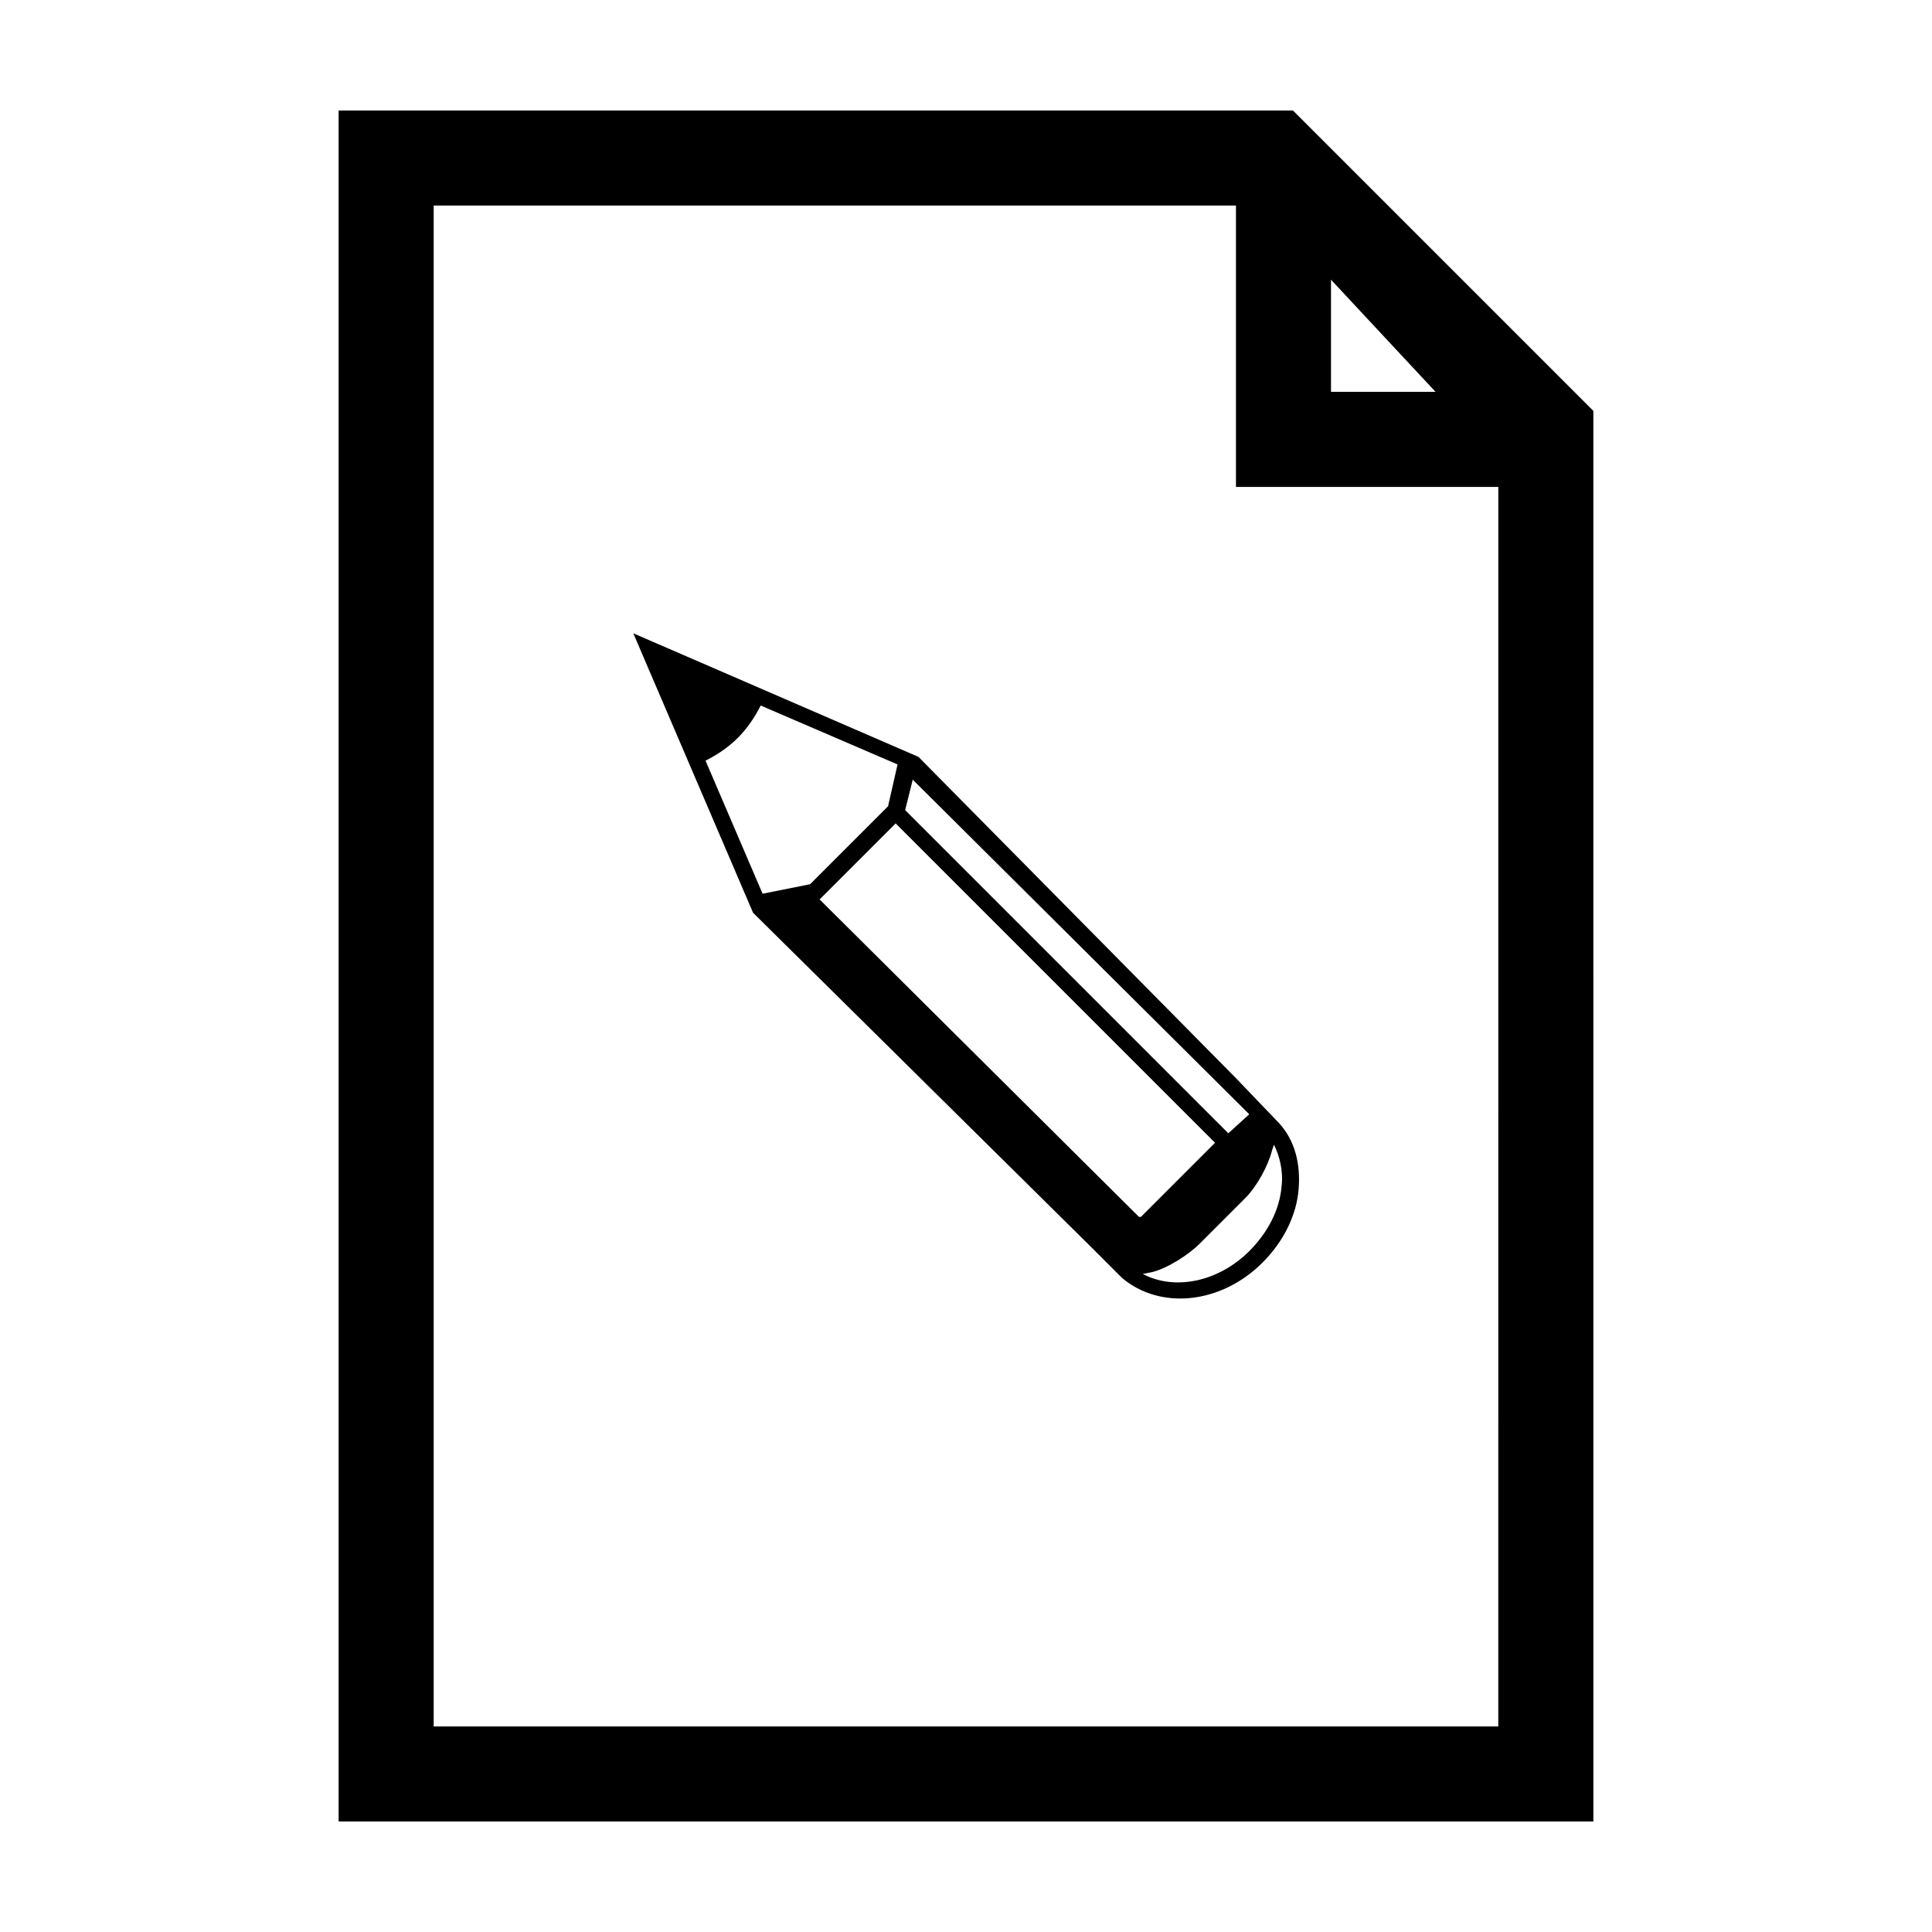
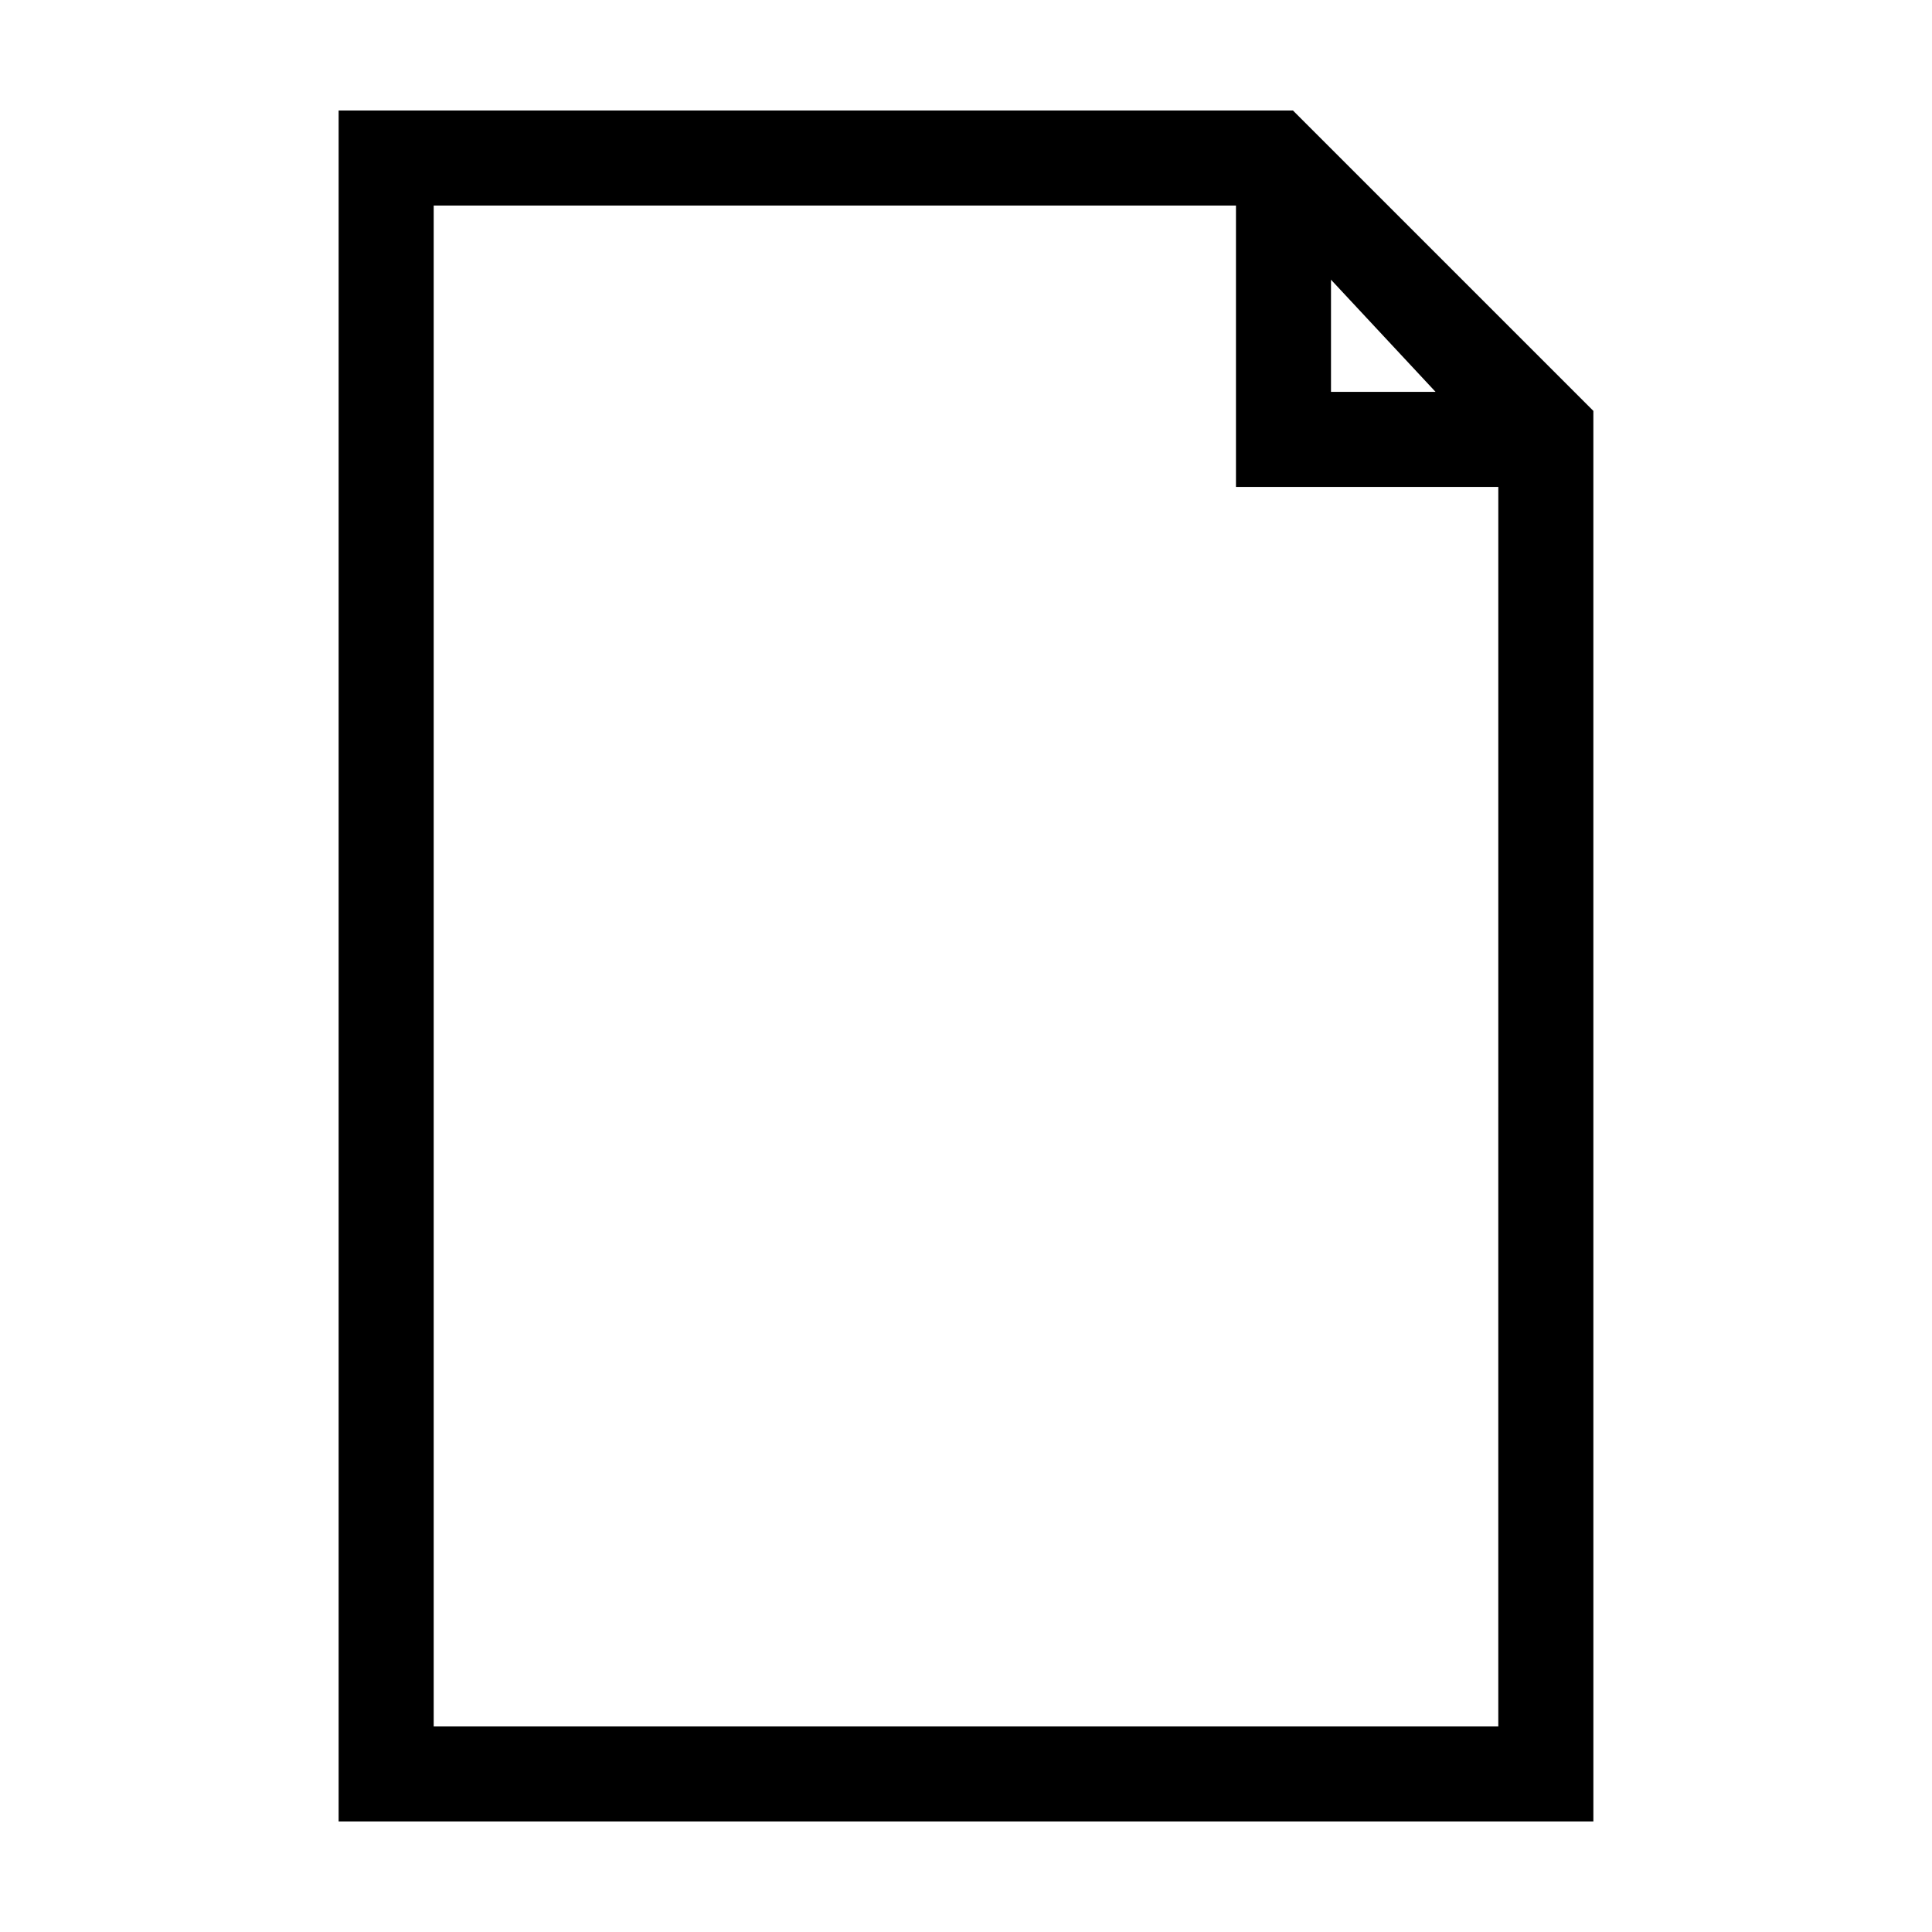
<svg xmlns="http://www.w3.org/2000/svg" fill="#000000" width="800px" height="800px" version="1.1" viewBox="144 144 512 512">
  <g>
    <path d="m486.65 173.29h-252.91v453.43h332.52l-0.004-373.83zm54.414 428.24h-282.13v-403.05h212.61v74.562h69.523zm-16.625-353.68h-27.711v-29.727z" />
-     <path d="m478.59 478.59c5.543-5.543 9.07-12.594 9.574-19.648 0.504-6.551-1.008-12.594-5.039-17.129l-11.586-12.09-84.141-85.148-75.57-32.746 31.738 74.059 89.68 88.672 8.062 8.062c10.074 8.562 26.195 7.051 37.281-4.031zm-3.527-39.297-5.543 5.039-85.648-85.648 2.016-8.062zm-144.09-93.711c3.023-1.512 6.047-3.527 8.566-6.047 2.519-2.519 4.535-5.543 6.047-8.566l36.273 15.617-2.519 11.082-20.656 20.656-12.594 2.519zm30.23 36.777 20.152-20.152 84.641 84.641-19.648 19.648h-0.504zm85.645 99.254 2.519-0.504c4.031-1.008 9.574-4.535 12.594-7.559l12.09-12.09c3.023-3.023 6.047-8.566 7.055-12.594l0.504-1.512c1.512 3.023 2.519 7.055 2.016 11.082-0.504 6.047-3.527 12.09-8.566 17.129-8.059 8.062-19.645 10.578-28.211 6.047z" />
  </g>
</svg>